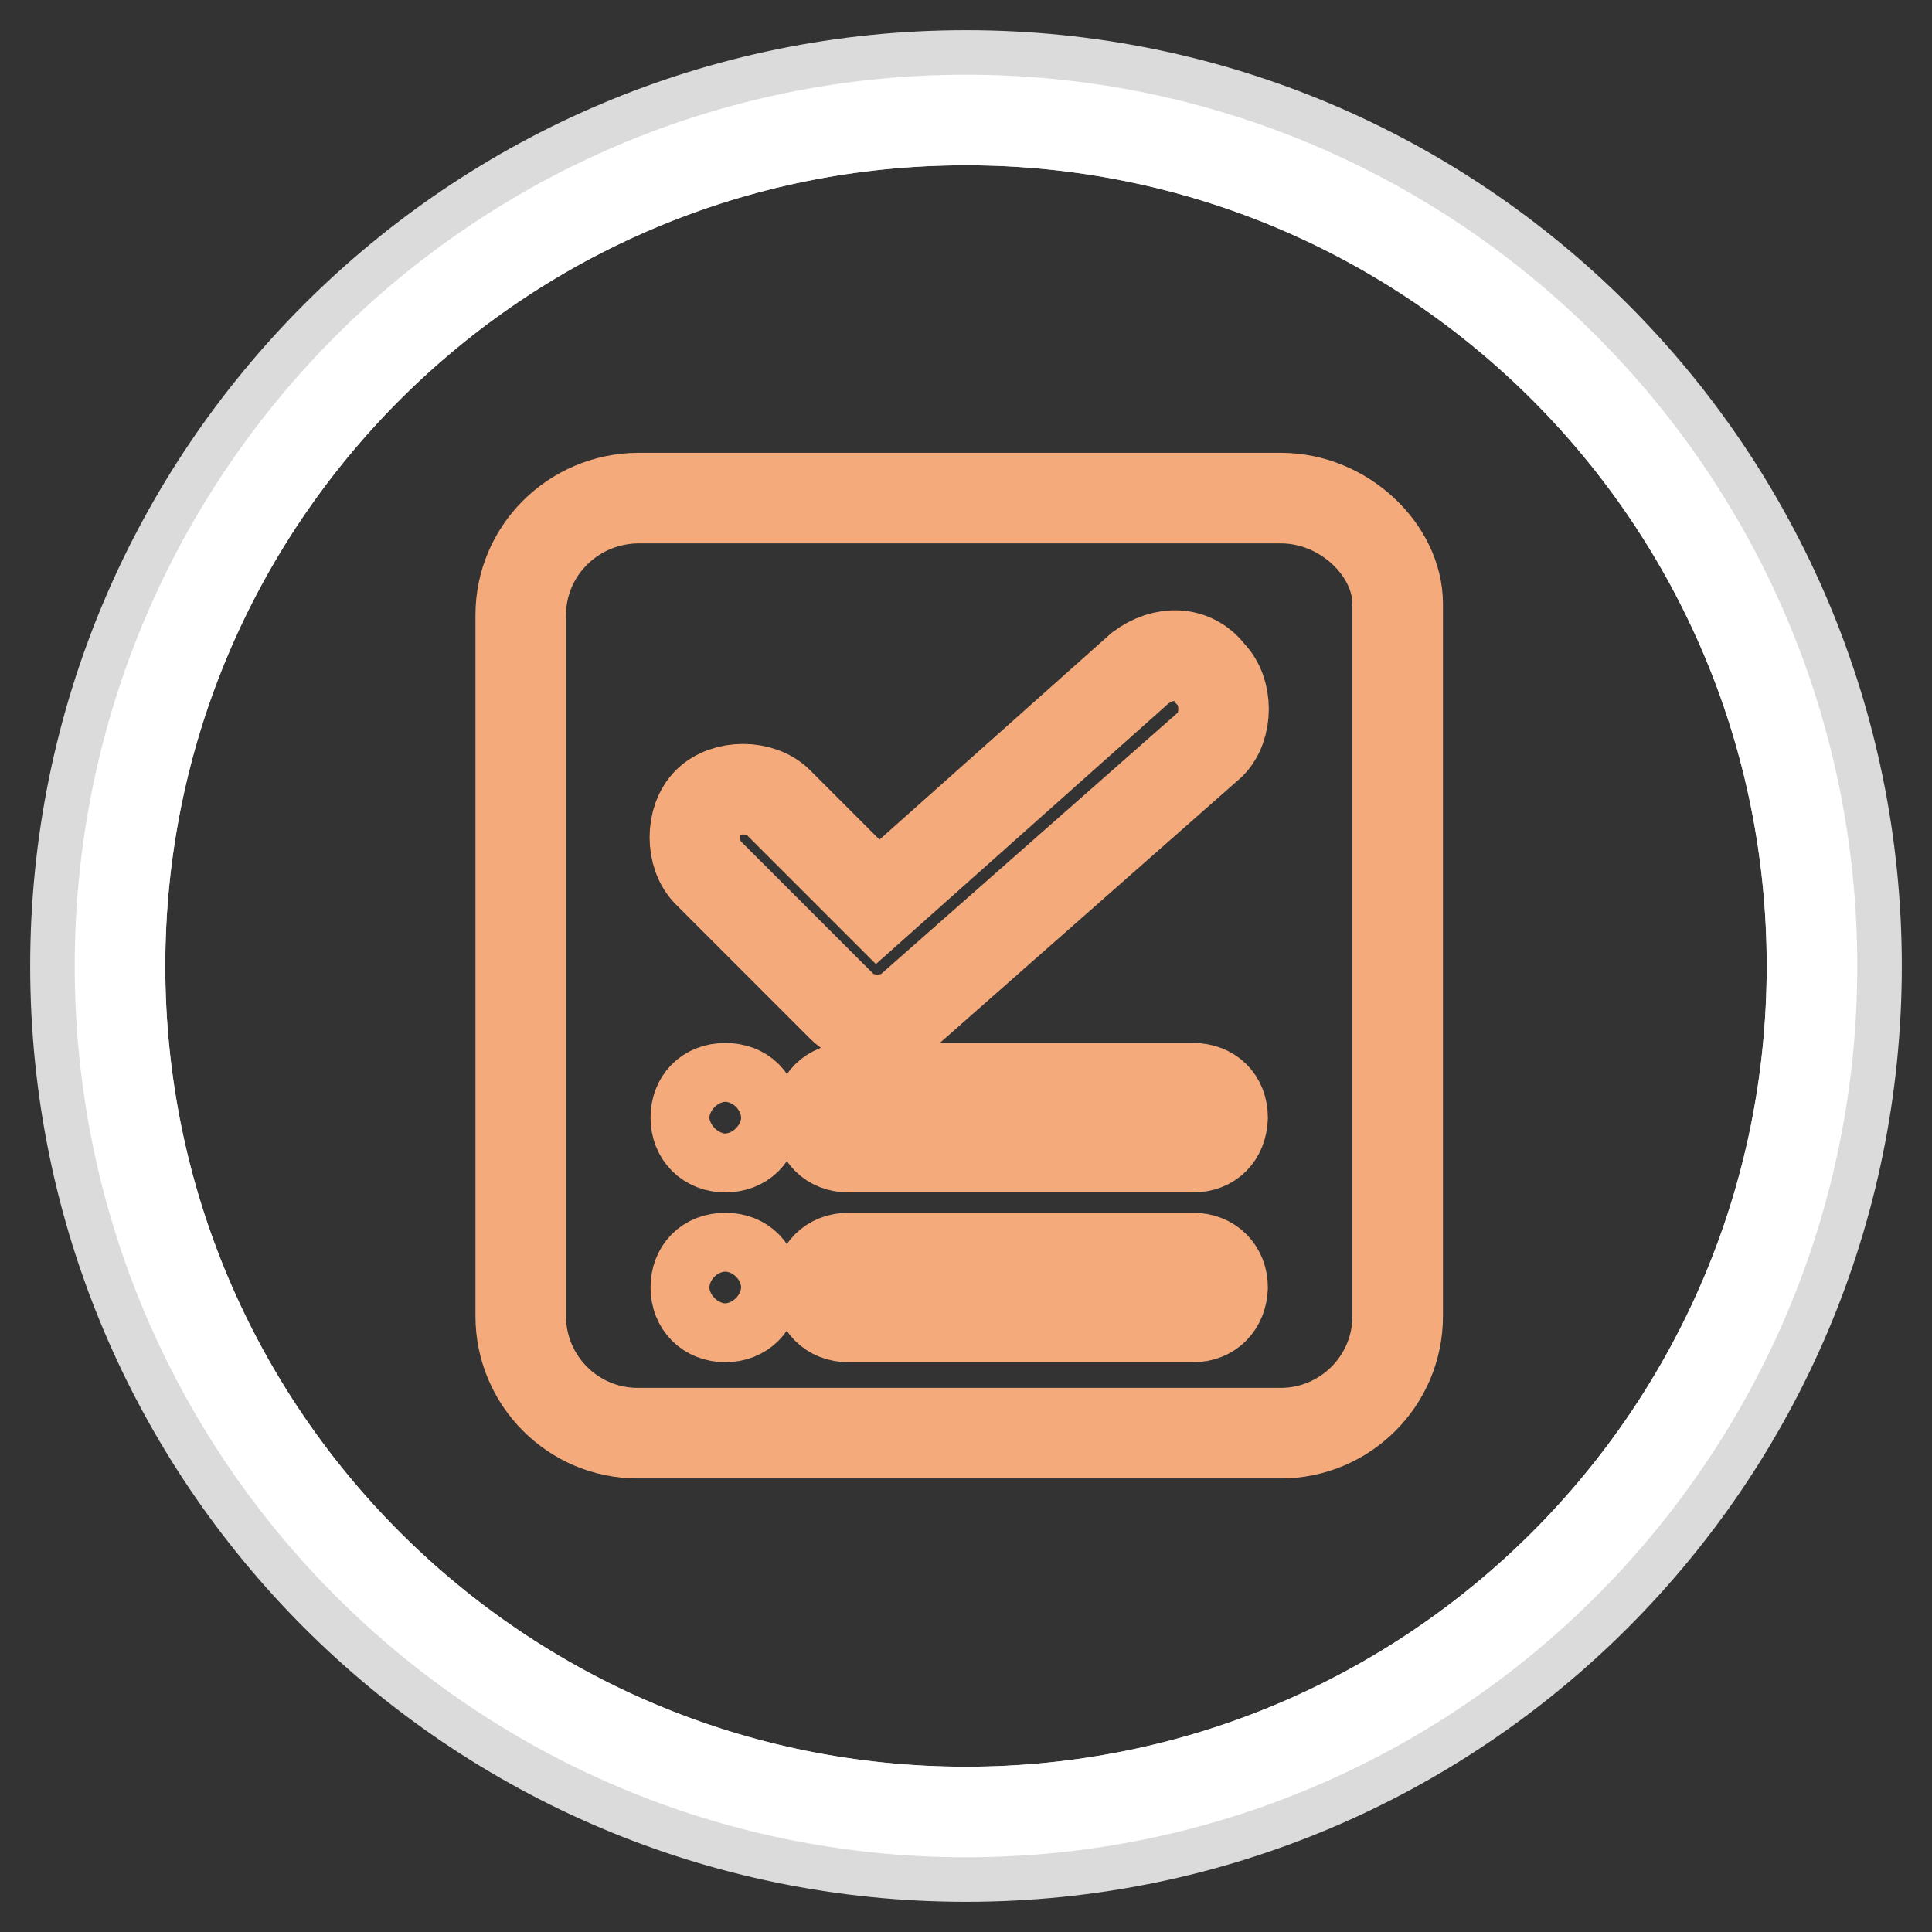
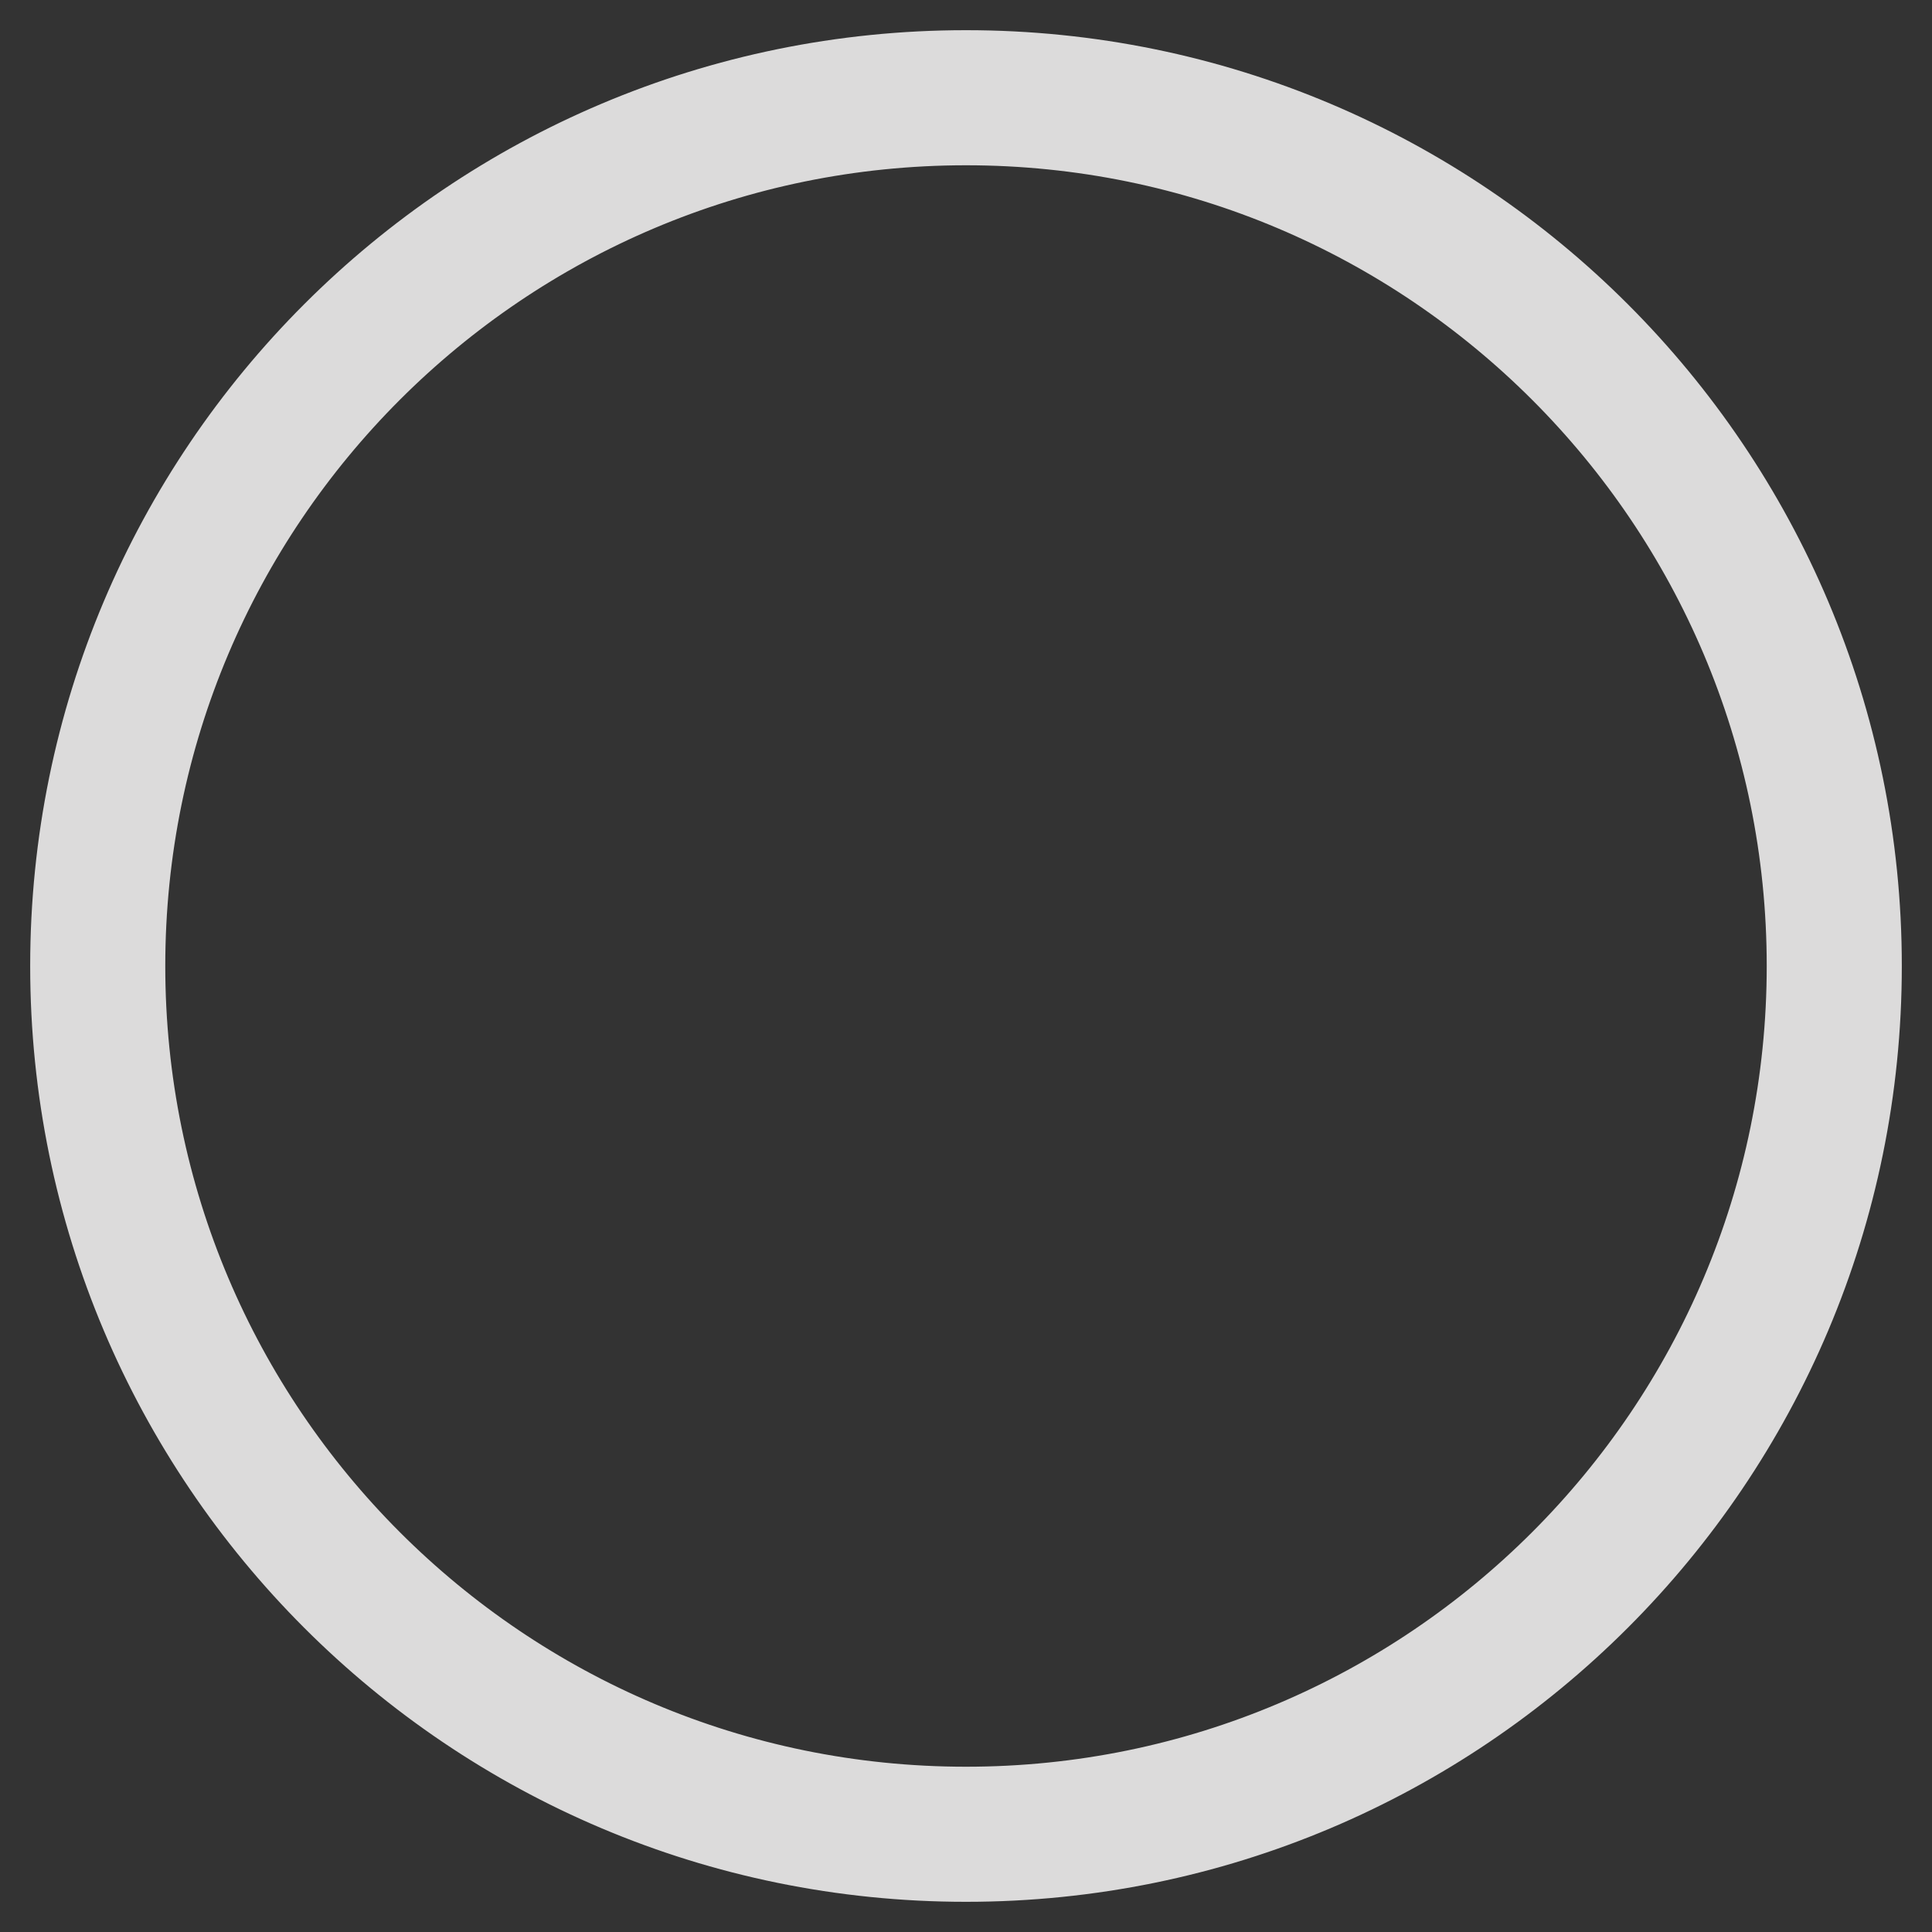
<svg xmlns="http://www.w3.org/2000/svg" version="1.1" x="0px" y="0px" viewBox="0 0 256 256" enable-background="new 0 0 256 256" xml:space="preserve">
  <rect x="0" y="0" width="256" height="256" fill="#333333" stroke="none" />
  <g>
    <path stroke-width="12" fill-opacity="0" stroke="#dcdbdb" d="M128,246c65.2,0,118-52.8,118-118c0-65.2-52.8-118-118-118C62.8,10,10,62.8,10,128 C10,193.2,62.8,246,128,246z M128,240.1c61.9,0,112.1-50.2,112.1-112.1c0-61.9-50.2-112.1-112.1-112.1 C66.1,15.9,15.9,66.1,15.9,128C15.9,189.9,66.1,240.1,128,240.1z" />
-     <path stroke-width="12" fill-opacity="0" stroke="#ffffff" d="M15.9,128c0,61.9,50.2,112.1,112.1,112.1S240.1,189.9,240.1,128S189.9,15.9,128,15.9S15.9,66.1,15.9,128 L15.9,128L15.9,128z" />
-     <path stroke-width="12" fill-opacity="0" stroke="#f5aa7c" d="M169.7,66H84.5C75.9,66.1,69,73,69,81.5v92.9c0,8.5,6.9,15.5,15.5,15.5h85.2c8.5,0,15.5-6.9,15.5-15.5V80 C185.2,73,178.2,66,169.7,66L169.7,66z M96.1,174.5c-2.3,0-3.9-1.6-3.9-3.9c0-2.3,1.5-3.9,3.9-3.9s3.9,1.6,3.9,3.9 C100,172.9,98.4,174.5,96.1,174.5z M96.1,152c-2.3,0-3.9-1.6-3.9-3.9c0-2.3,1.5-3.9,3.9-3.9s3.9,1.5,3.9,3.9 C100,150.5,98.4,152,96.1,152z M158.1,174.5h-45.7c-2.3,0-3.9-1.6-3.9-3.9c0-2.3,1.6-3.9,3.9-3.9h45.7c2.3,0,3.9,1.6,3.9,3.9 C161.9,172.9,160.4,174.5,158.1,174.5z M158.1,152h-45.7c-2.3,0-3.9-1.6-3.9-3.9c0-2.3,1.6-3.9,3.9-3.9h45.7c2.3,0,3.9,1.5,3.9,3.9 C161.9,150.5,160.4,152,158.1,152z M160.4,98.6l-39.5,34.8c-2.3,2.3-7,2.3-9.3,0l-17.8-17.8c-2.3-2.3-2.3-7,0-9.3 c2.3-2.3,7-2.3,9.3,0l13.2,13.2l34.8-31c3.1-2.3,7-2.3,9.3,0.8C162.7,91.6,162.7,96.3,160.4,98.6z" />
  </g>
</svg>